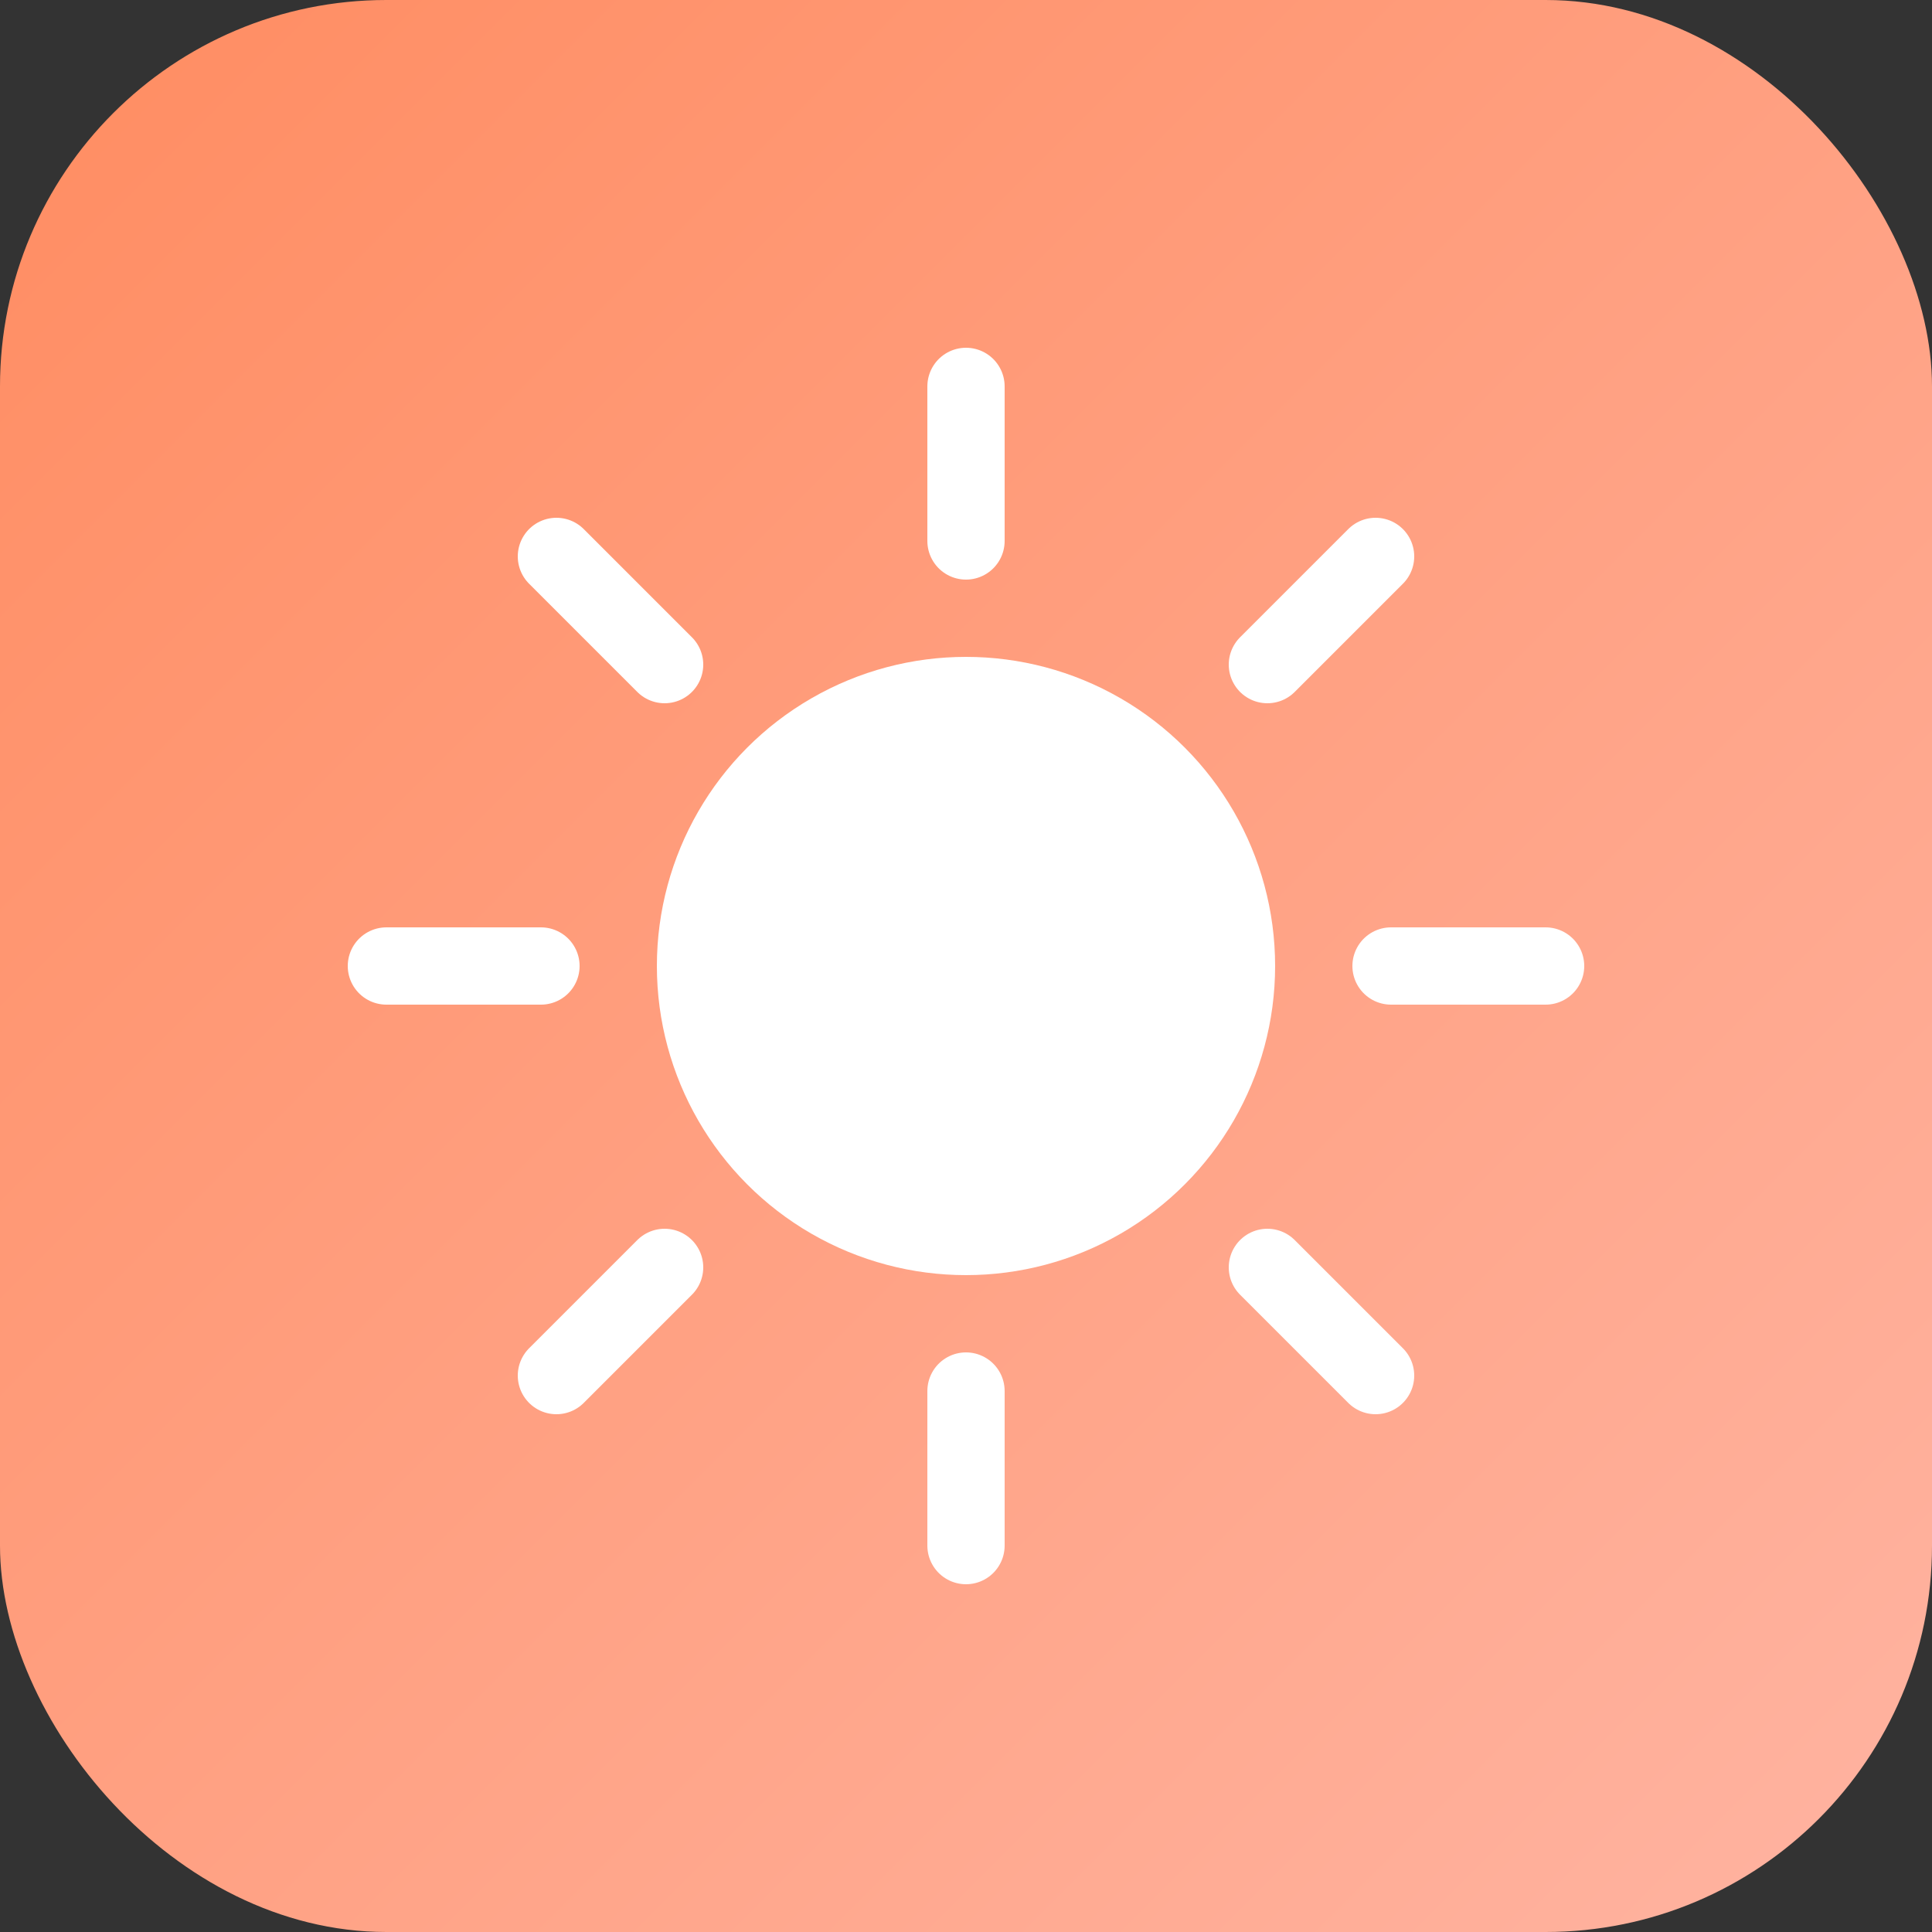
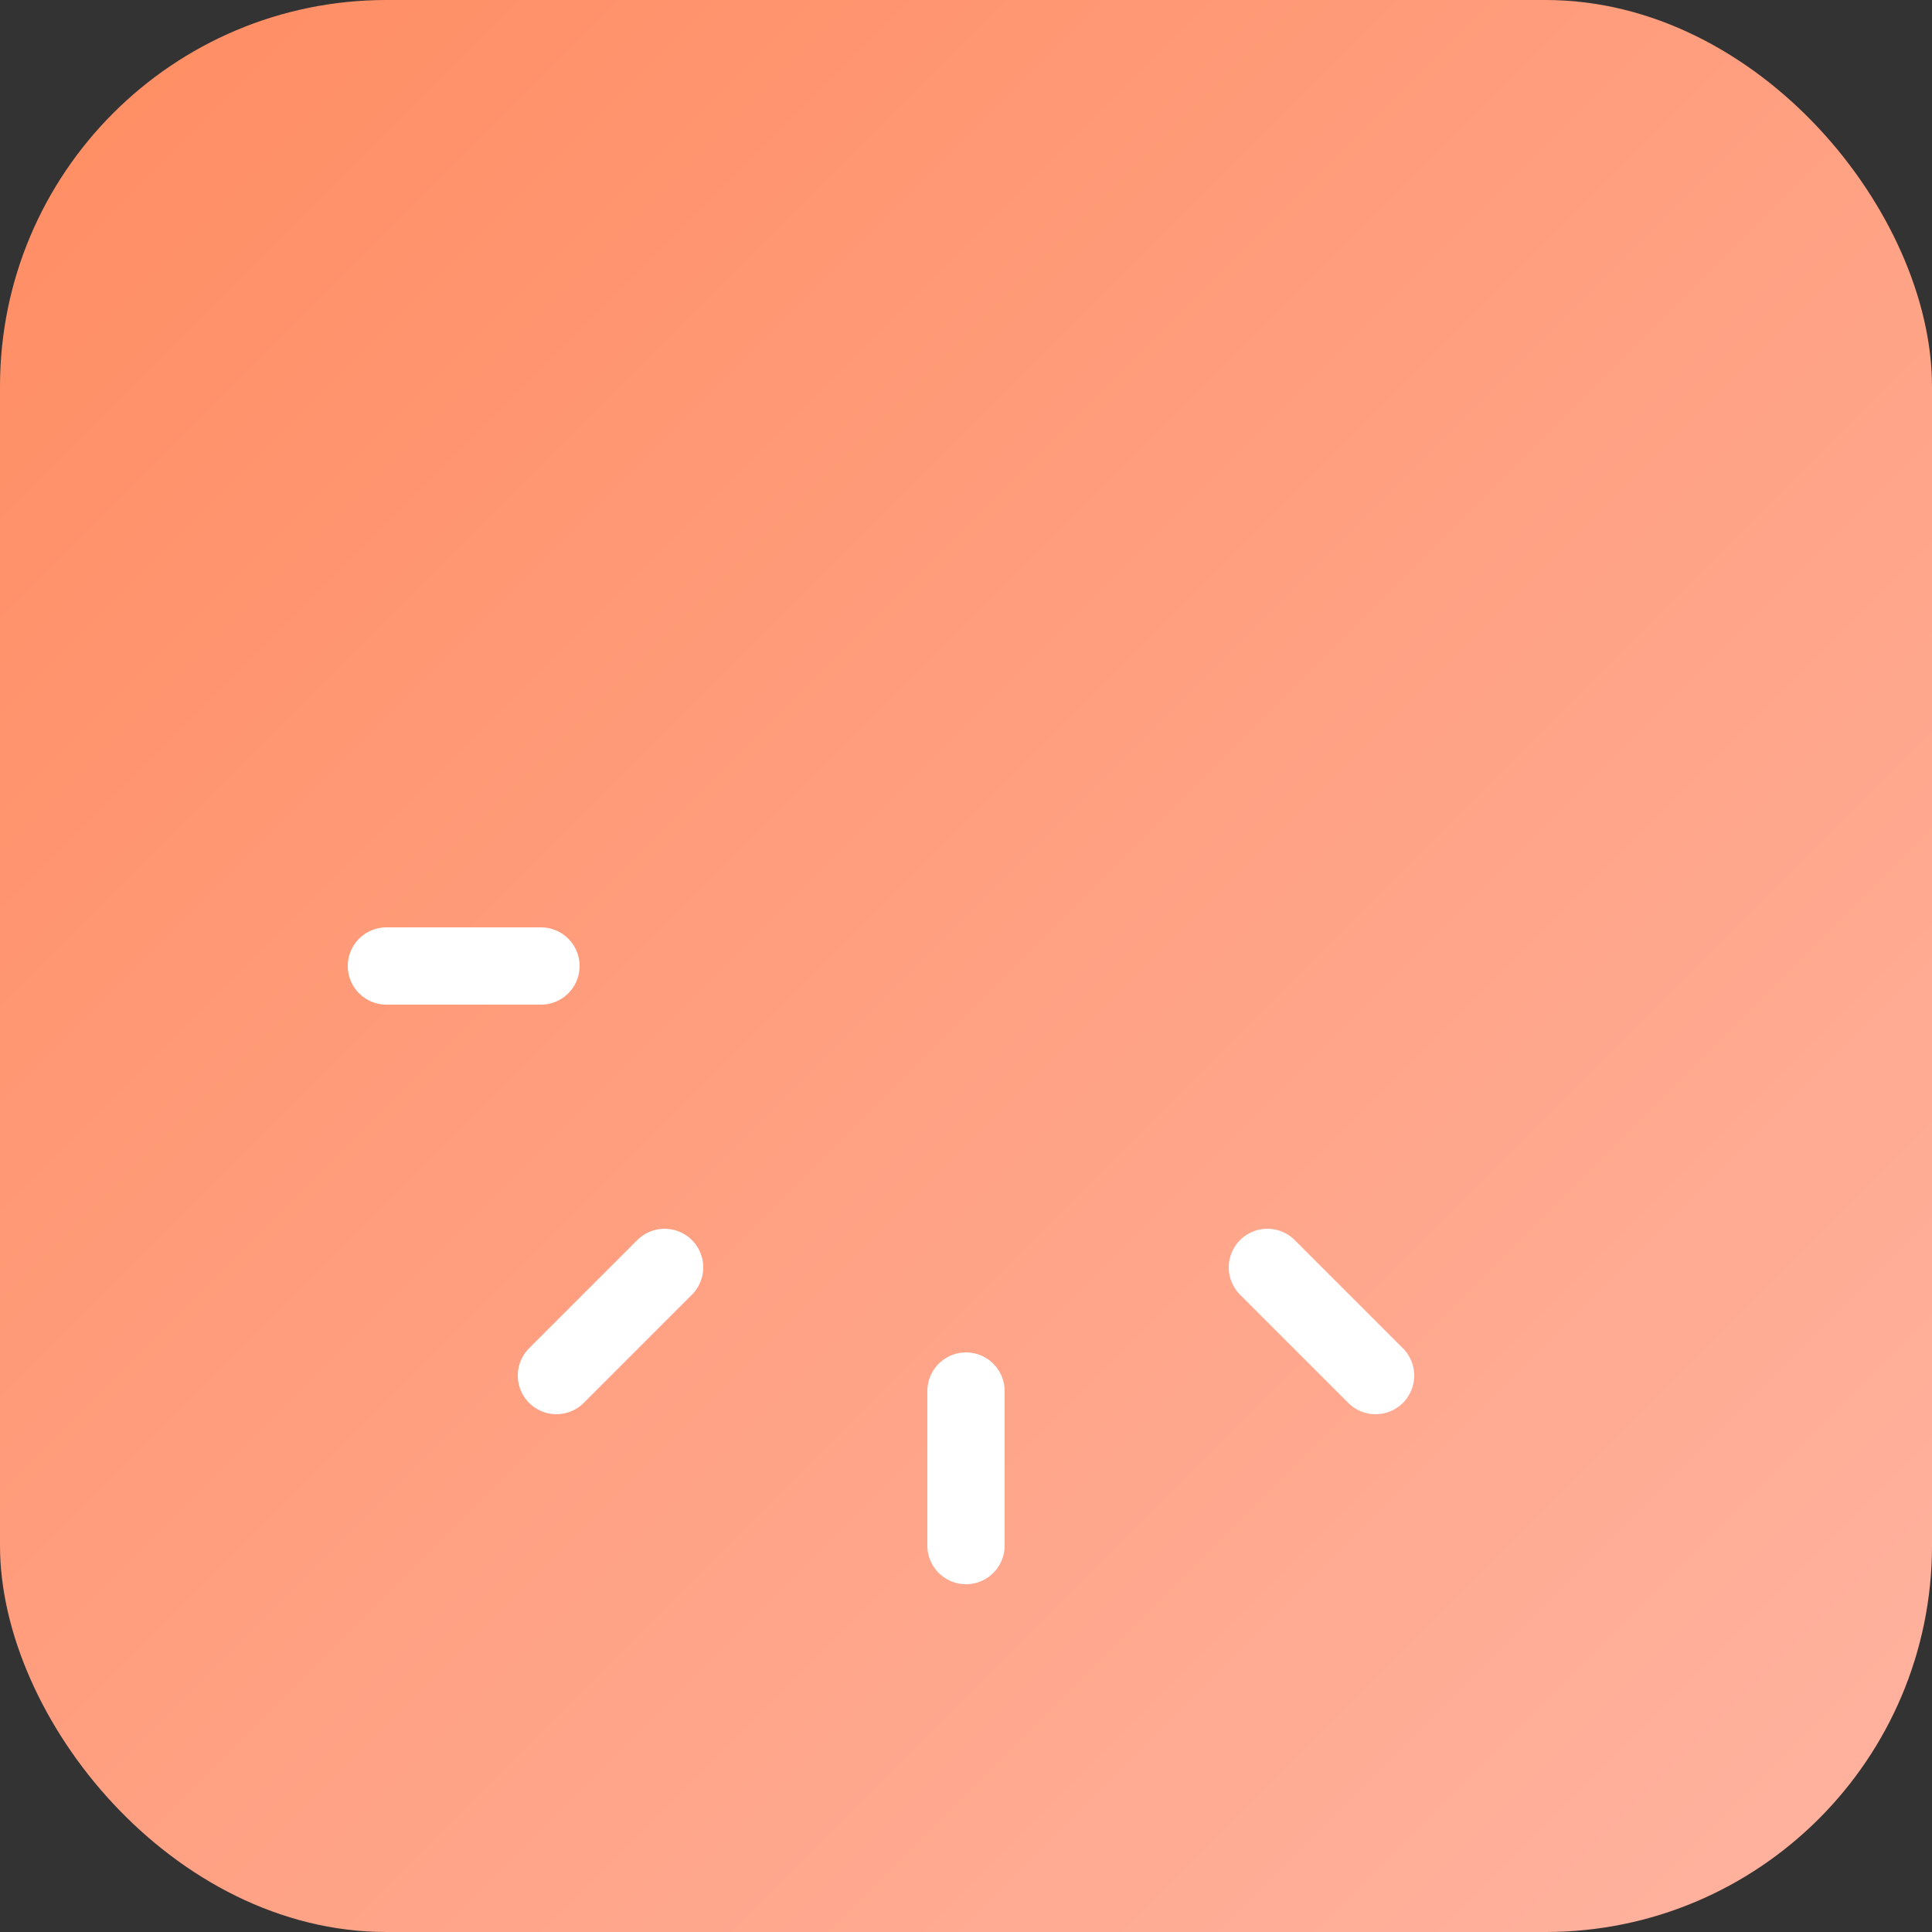
<svg xmlns="http://www.w3.org/2000/svg" viewBox="0 0 100 100">
  <rect x="0" y="0" width="100" height="100" fill="#333333" stroke="none" />
  <defs>
    <linearGradient id="grad" x1="0%" y1="0%" x2="100%" y2="100%">
      <stop offset="0%" style="stop-color:#FF8C61" />
      <stop offset="100%" style="stop-color:#FFB4A2" />
    </linearGradient>
  </defs>
  <rect width="100" height="100" rx="20" fill="url(#grad)" />
-   <circle cx="50" cy="50" r="16" fill="white" />
  <g stroke="white" stroke-width="4" stroke-linecap="round">
-     <line x1="50" y1="20" x2="50" y2="28" />
    <line x1="50" y1="72" x2="50" y2="80" />
    <line x1="20" y1="50" x2="28" y2="50" />
-     <line x1="72" y1="50" x2="80" y2="50" />
-     <line x1="28.8" y1="28.8" x2="34.4" y2="34.4" />
    <line x1="65.6" y1="65.6" x2="71.2" y2="71.2" />
    <line x1="28.8" y1="71.2" x2="34.4" y2="65.6" />
-     <line x1="65.6" y1="34.4" x2="71.2" y2="28.8" />
  </g>
</svg>